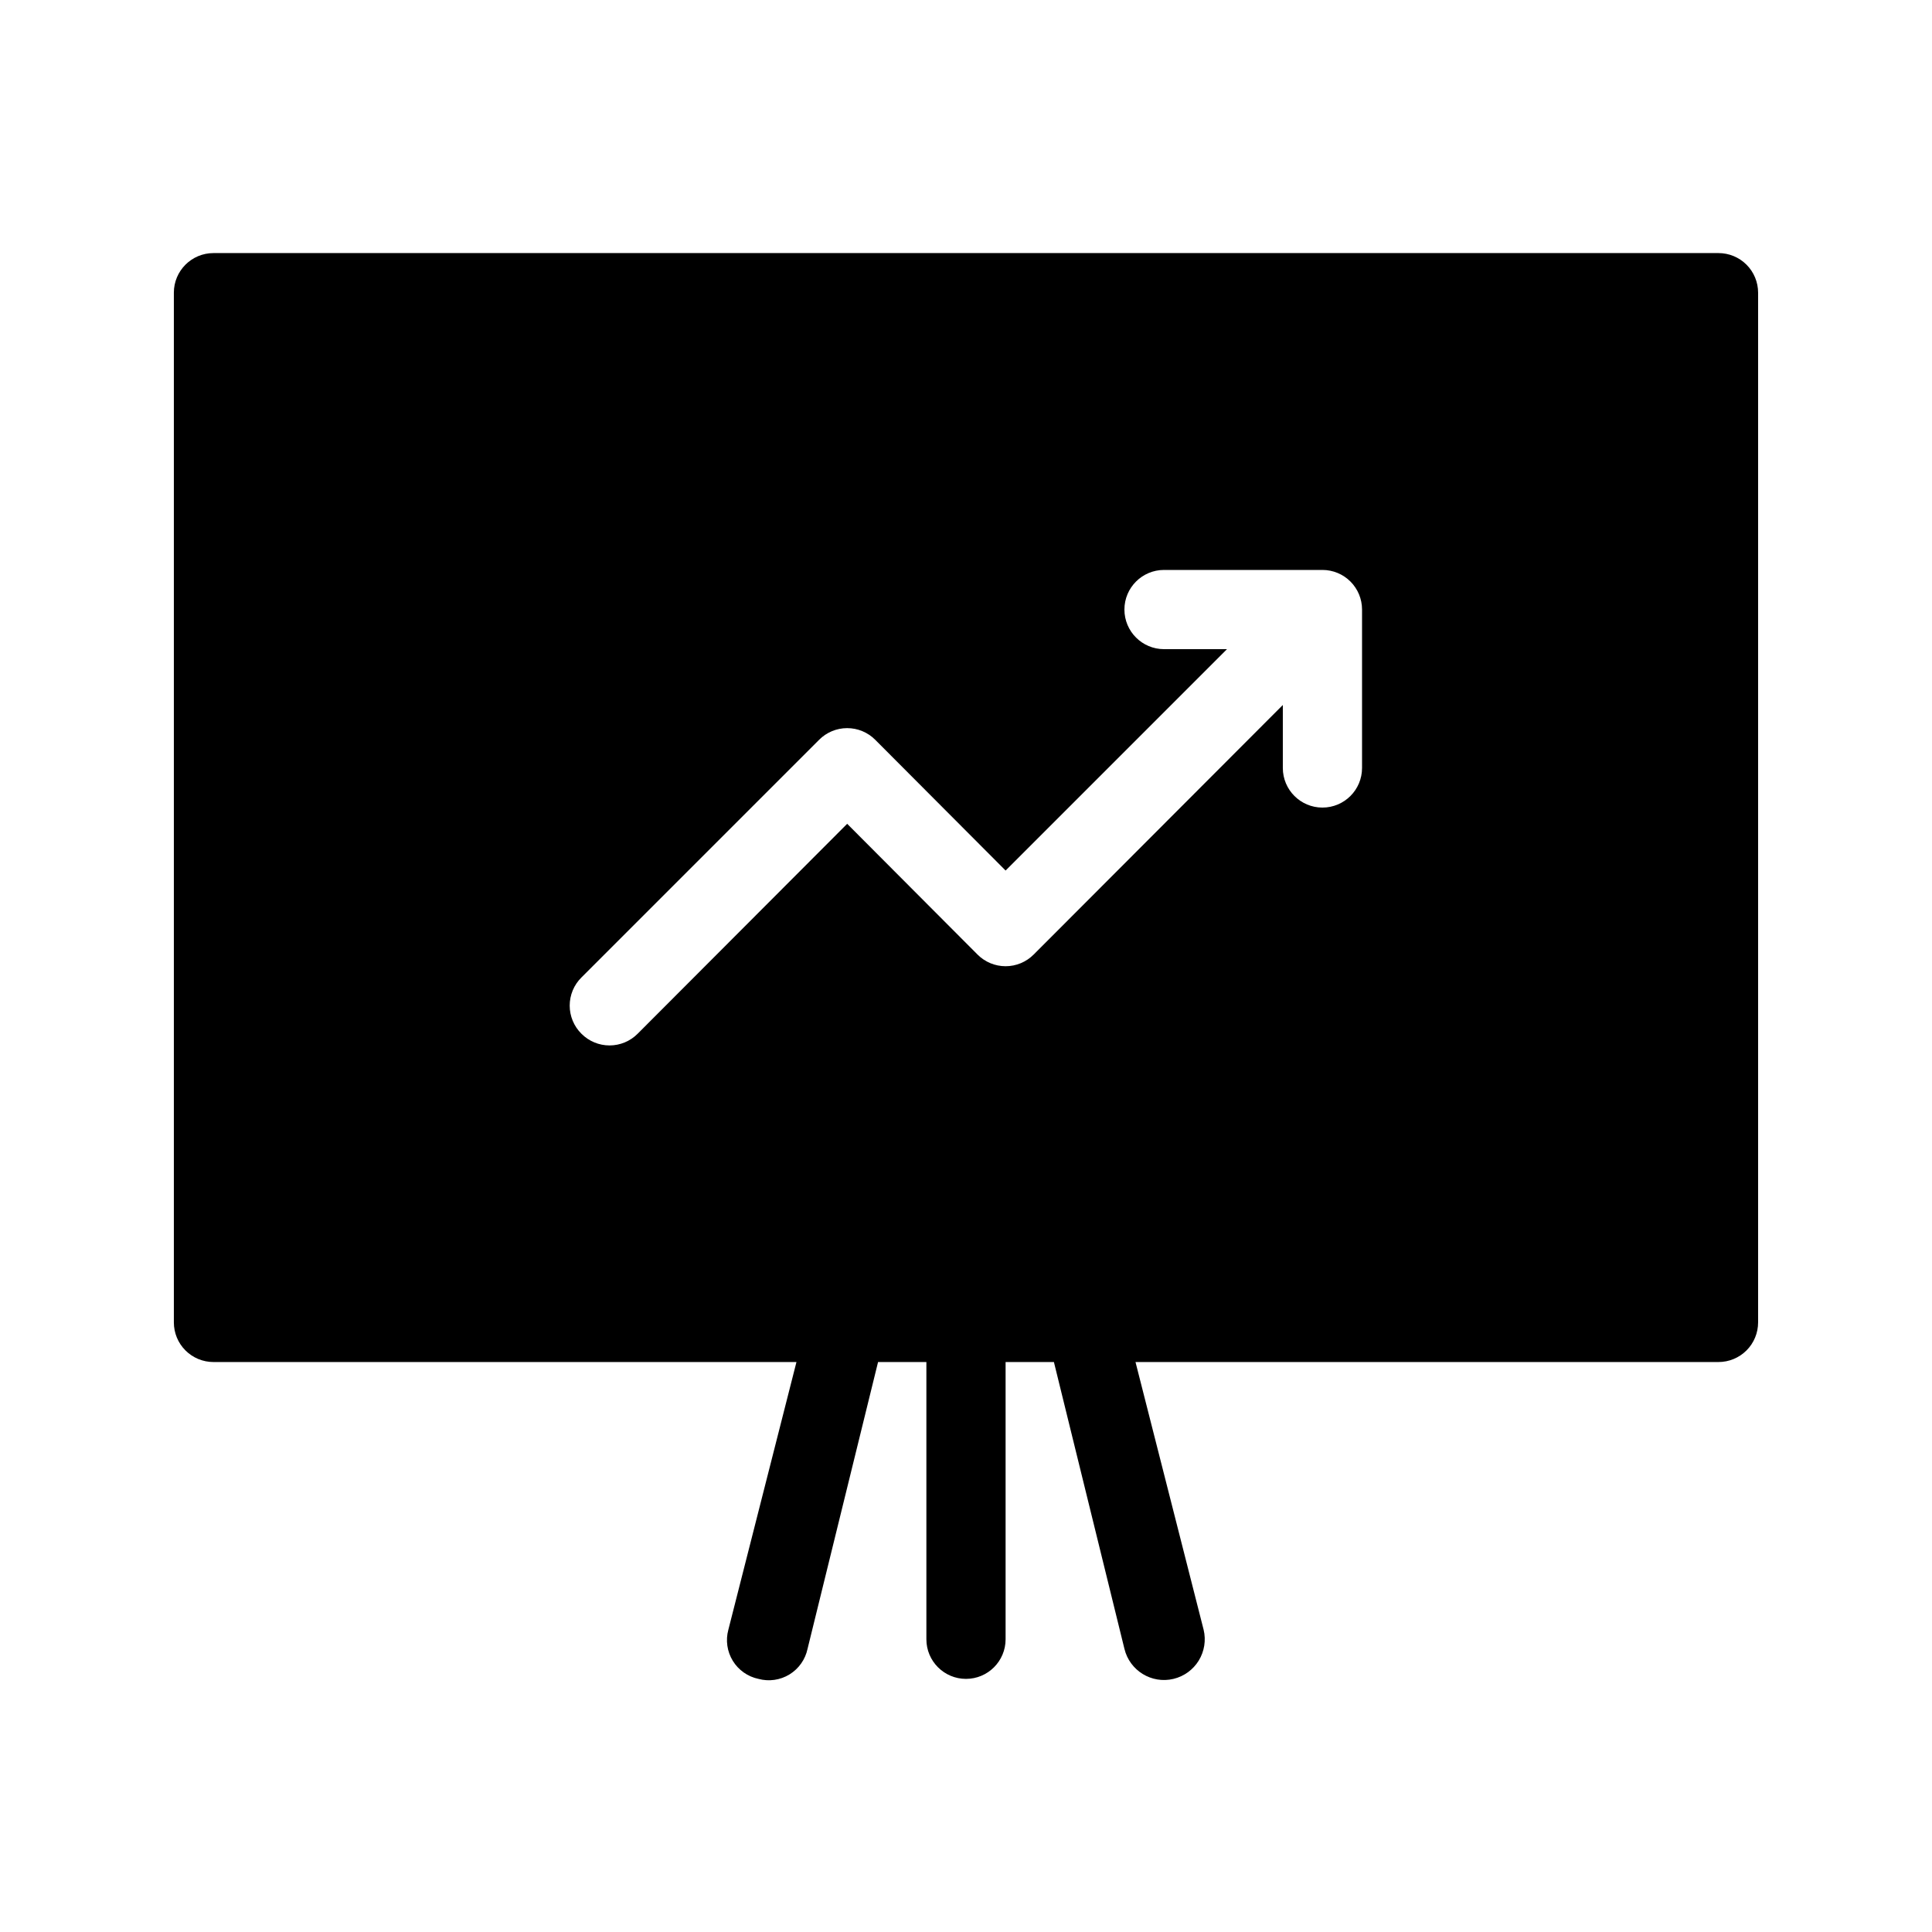
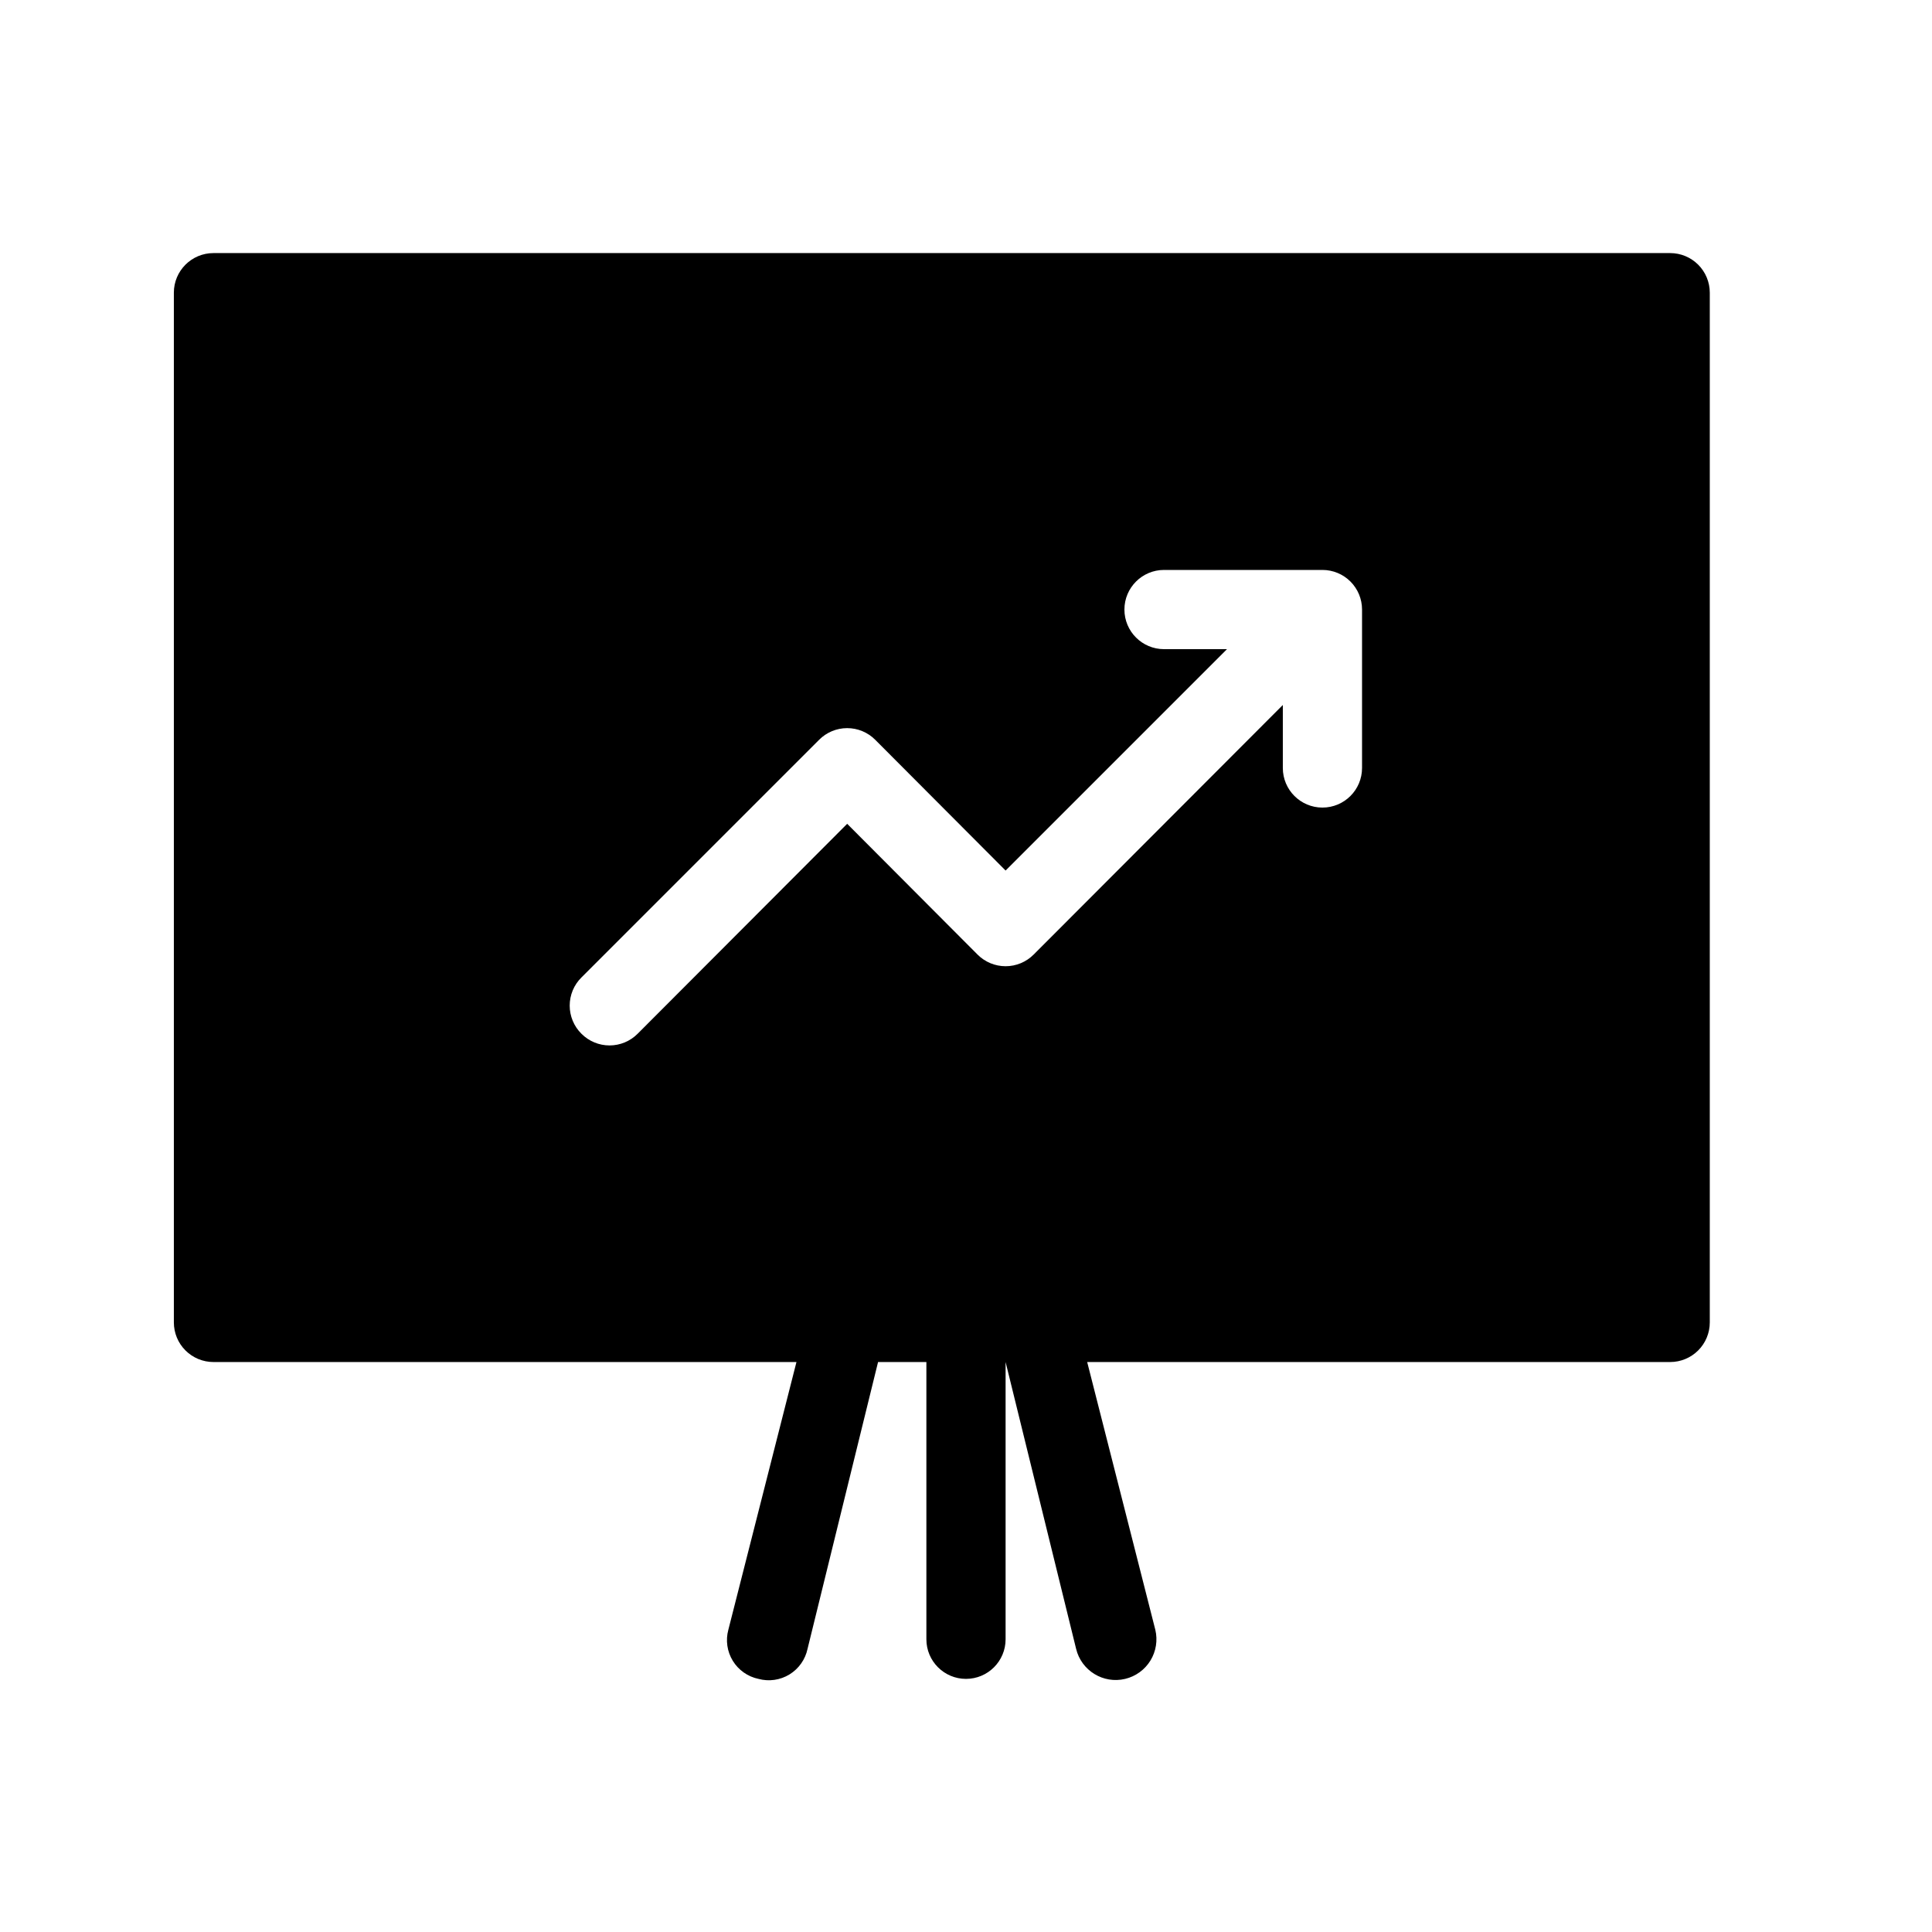
<svg xmlns="http://www.w3.org/2000/svg" fill="#000000" width="800px" height="800px" version="1.1" viewBox="144 144 512 512">
-   <path d="m599.42 211.07h-398.85c-5.797 0-10.496 4.699-10.496 10.496v272.89c0 2.785 1.105 5.457 3.074 7.422 1.969 1.969 4.637 3.074 7.422 3.074h154.5l-18.051 70.953c-0.758 2.789-0.328 5.766 1.18 8.23 1.512 2.461 3.969 4.195 6.797 4.785 2.789 0.758 5.766 0.328 8.227-1.18 2.465-1.512 4.195-3.969 4.789-6.797l18.684-75.992h12.805v73.473c0 5.797 4.699 10.496 10.496 10.496s10.496-4.699 10.496-10.496v-73.473h12.805l18.684 75.992c1.391 5.797 7.215 9.367 13.012 7.977 2.785-0.668 5.191-2.414 6.688-4.856 1.492-2.441 1.961-5.375 1.293-8.16l-18.055-70.953h154.5c2.785 0 5.453-1.105 7.422-3.074 1.969-1.965 3.074-4.637 3.074-7.422v-272.89c0-2.785-1.105-5.453-3.074-7.422s-4.637-3.074-7.422-3.074zm-94.465 136.45c0 5.797-4.699 10.496-10.496 10.496-5.797 0-10.496-4.699-10.496-10.496v-16.691l-66.02 66.125c-1.969 1.988-4.652 3.106-7.449 3.106-2.801 0-5.484-1.117-7.453-3.106l-34.531-34.637-55.523 55.629c-1.973 1.988-4.656 3.106-7.453 3.106-2.801 0-5.481-1.117-7.453-3.106-1.988-1.969-3.106-4.652-3.106-7.449 0-2.801 1.117-5.484 3.106-7.453l62.977-62.977c1.969-1.988 4.652-3.106 7.453-3.106 2.797 0 5.481 1.117 7.449 3.106l34.535 34.637 58.672-58.672h-16.688c-5.797 0-10.496-4.699-10.496-10.496s4.699-10.496 10.496-10.496h41.984-0.004c2.785 0 5.457 1.105 7.422 3.074 1.969 1.969 3.074 4.637 3.074 7.422z" />
+   <path d="m599.42 211.07h-398.85c-5.797 0-10.496 4.699-10.496 10.496v272.89c0 2.785 1.105 5.457 3.074 7.422 1.969 1.969 4.637 3.074 7.422 3.074h154.5l-18.051 70.953c-0.758 2.789-0.328 5.766 1.18 8.23 1.512 2.461 3.969 4.195 6.797 4.785 2.789 0.758 5.766 0.328 8.227-1.18 2.465-1.512 4.195-3.969 4.789-6.797l18.684-75.992h12.805v73.473c0 5.797 4.699 10.496 10.496 10.496s10.496-4.699 10.496-10.496v-73.473l18.684 75.992c1.391 5.797 7.215 9.367 13.012 7.977 2.785-0.668 5.191-2.414 6.688-4.856 1.492-2.441 1.961-5.375 1.293-8.16l-18.055-70.953h154.5c2.785 0 5.453-1.105 7.422-3.074 1.969-1.965 3.074-4.637 3.074-7.422v-272.89c0-2.785-1.105-5.453-3.074-7.422s-4.637-3.074-7.422-3.074zm-94.465 136.45c0 5.797-4.699 10.496-10.496 10.496-5.797 0-10.496-4.699-10.496-10.496v-16.691l-66.02 66.125c-1.969 1.988-4.652 3.106-7.449 3.106-2.801 0-5.484-1.117-7.453-3.106l-34.531-34.637-55.523 55.629c-1.973 1.988-4.656 3.106-7.453 3.106-2.801 0-5.481-1.117-7.453-3.106-1.988-1.969-3.106-4.652-3.106-7.449 0-2.801 1.117-5.484 3.106-7.453l62.977-62.977c1.969-1.988 4.652-3.106 7.453-3.106 2.797 0 5.481 1.117 7.449 3.106l34.535 34.637 58.672-58.672h-16.688c-5.797 0-10.496-4.699-10.496-10.496s4.699-10.496 10.496-10.496h41.984-0.004c2.785 0 5.457 1.105 7.422 3.074 1.969 1.969 3.074 4.637 3.074 7.422z" />
</svg>